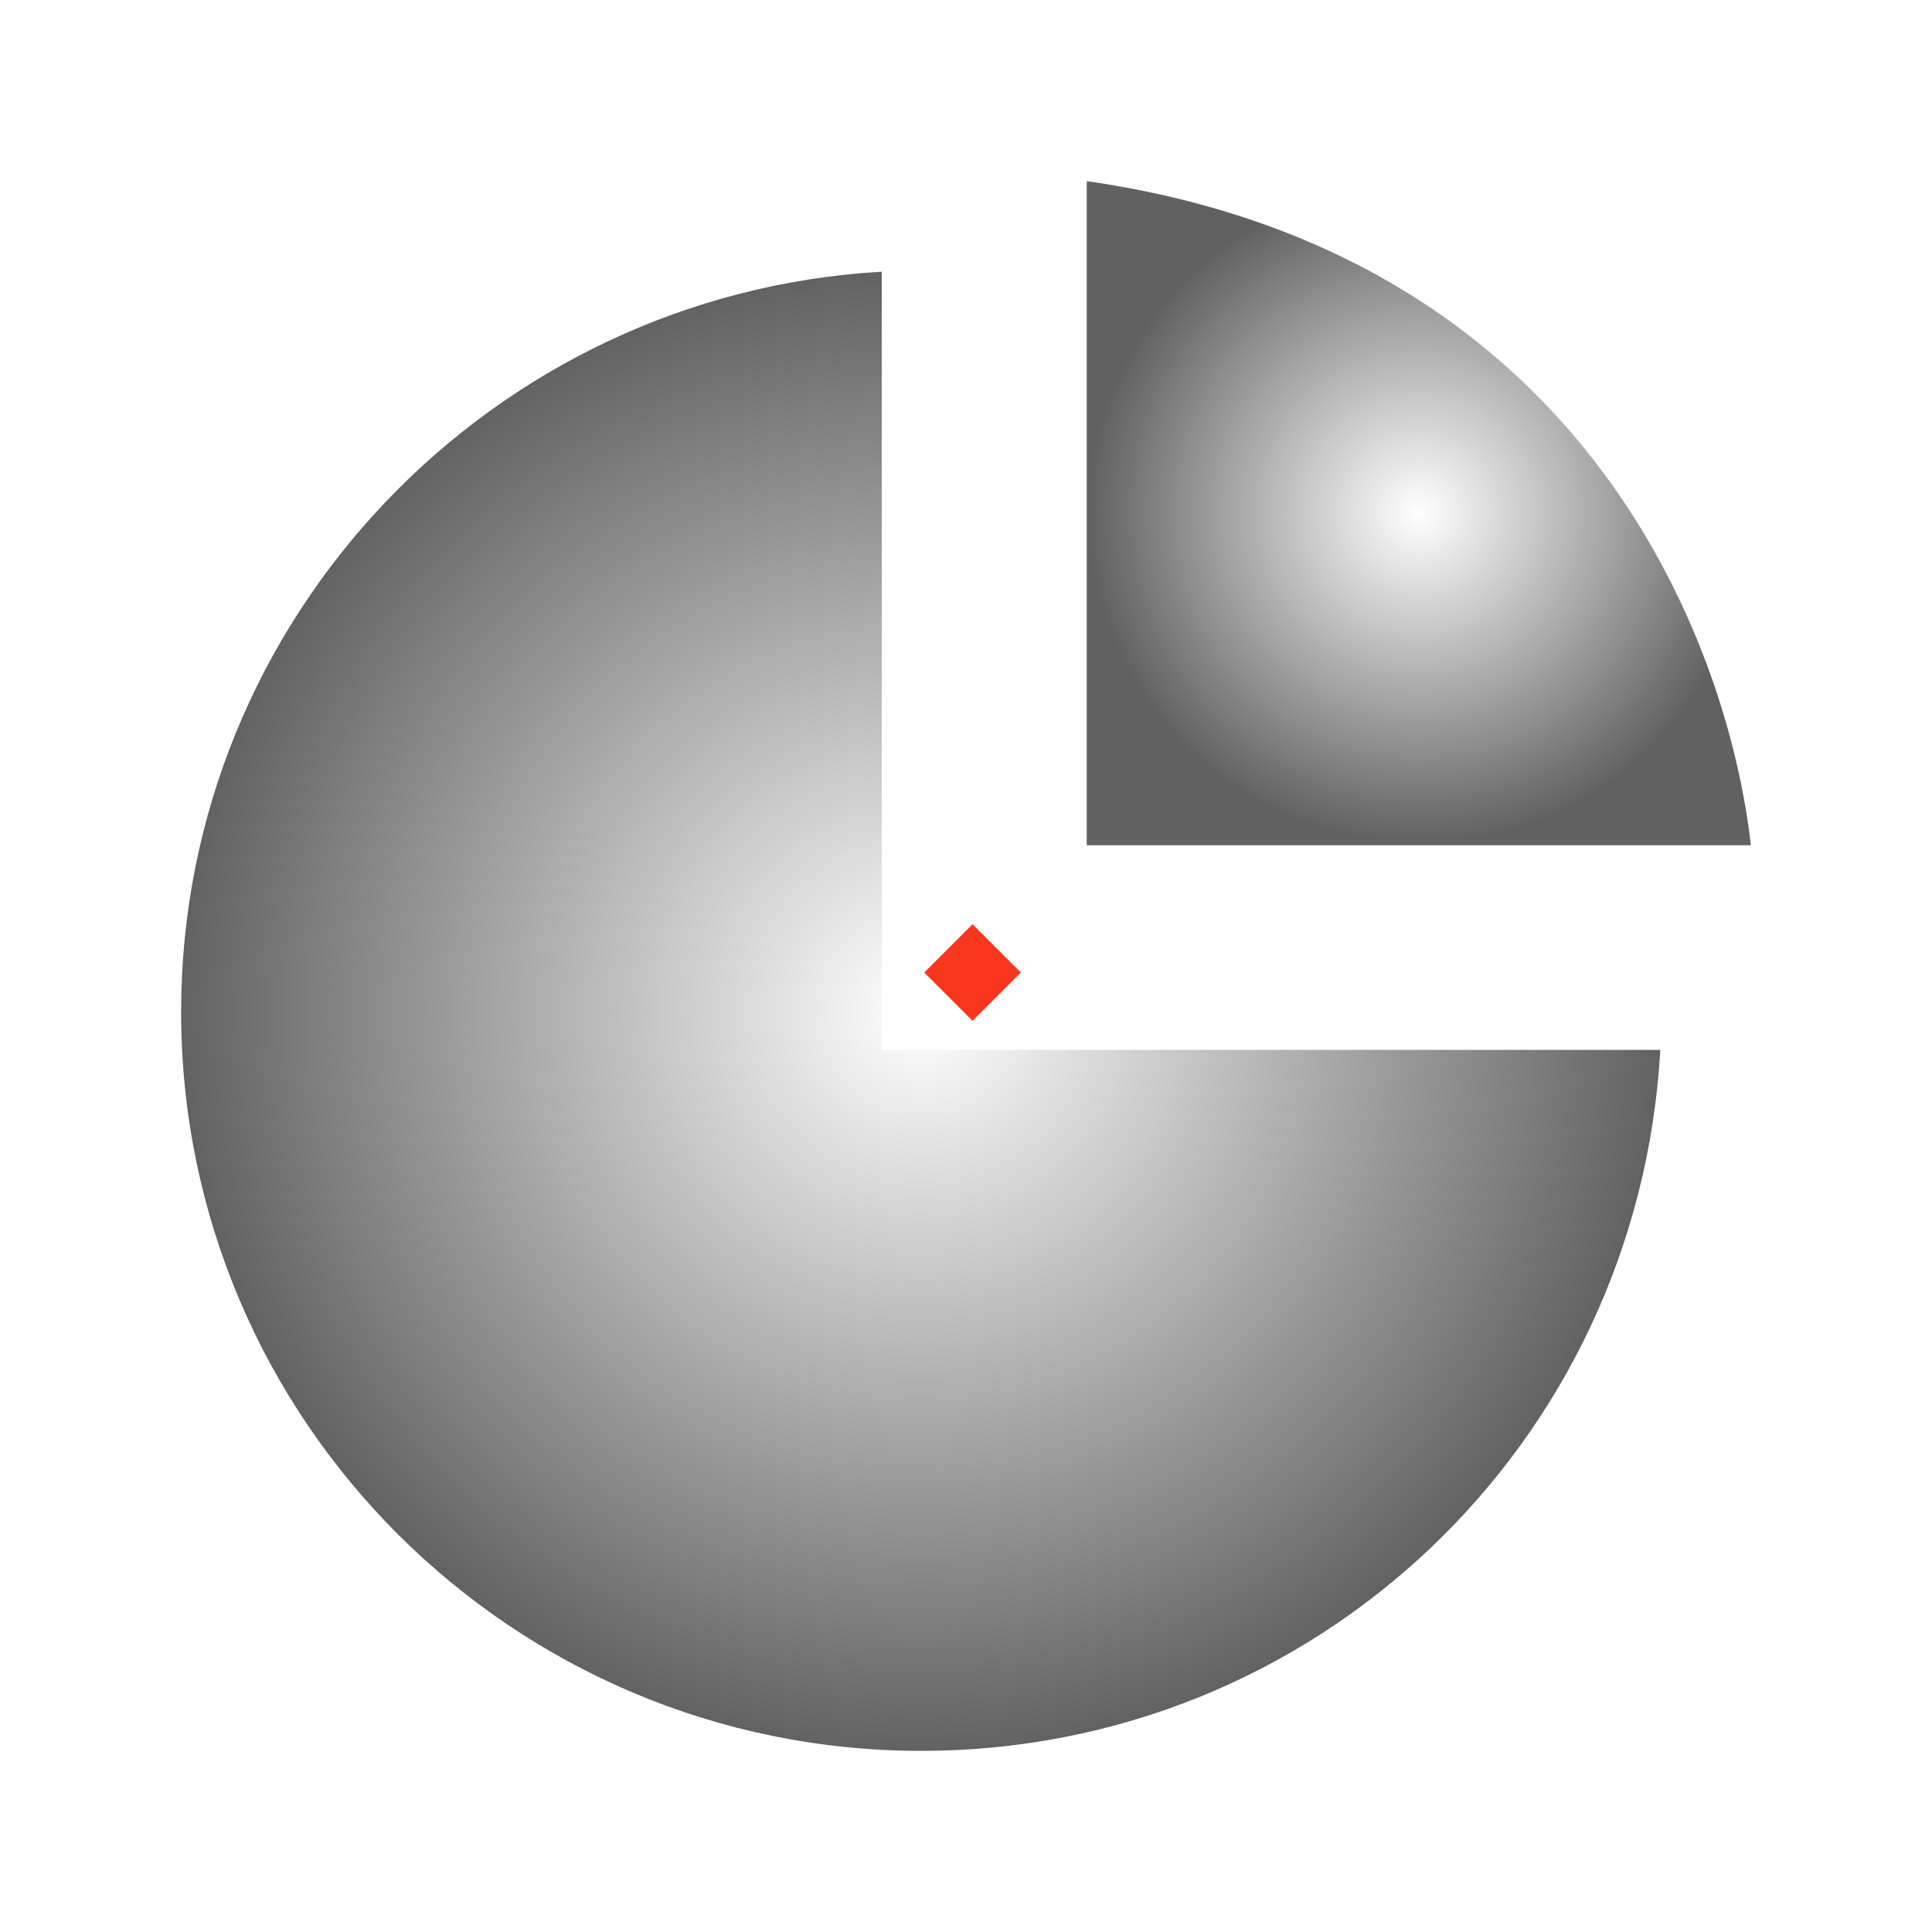
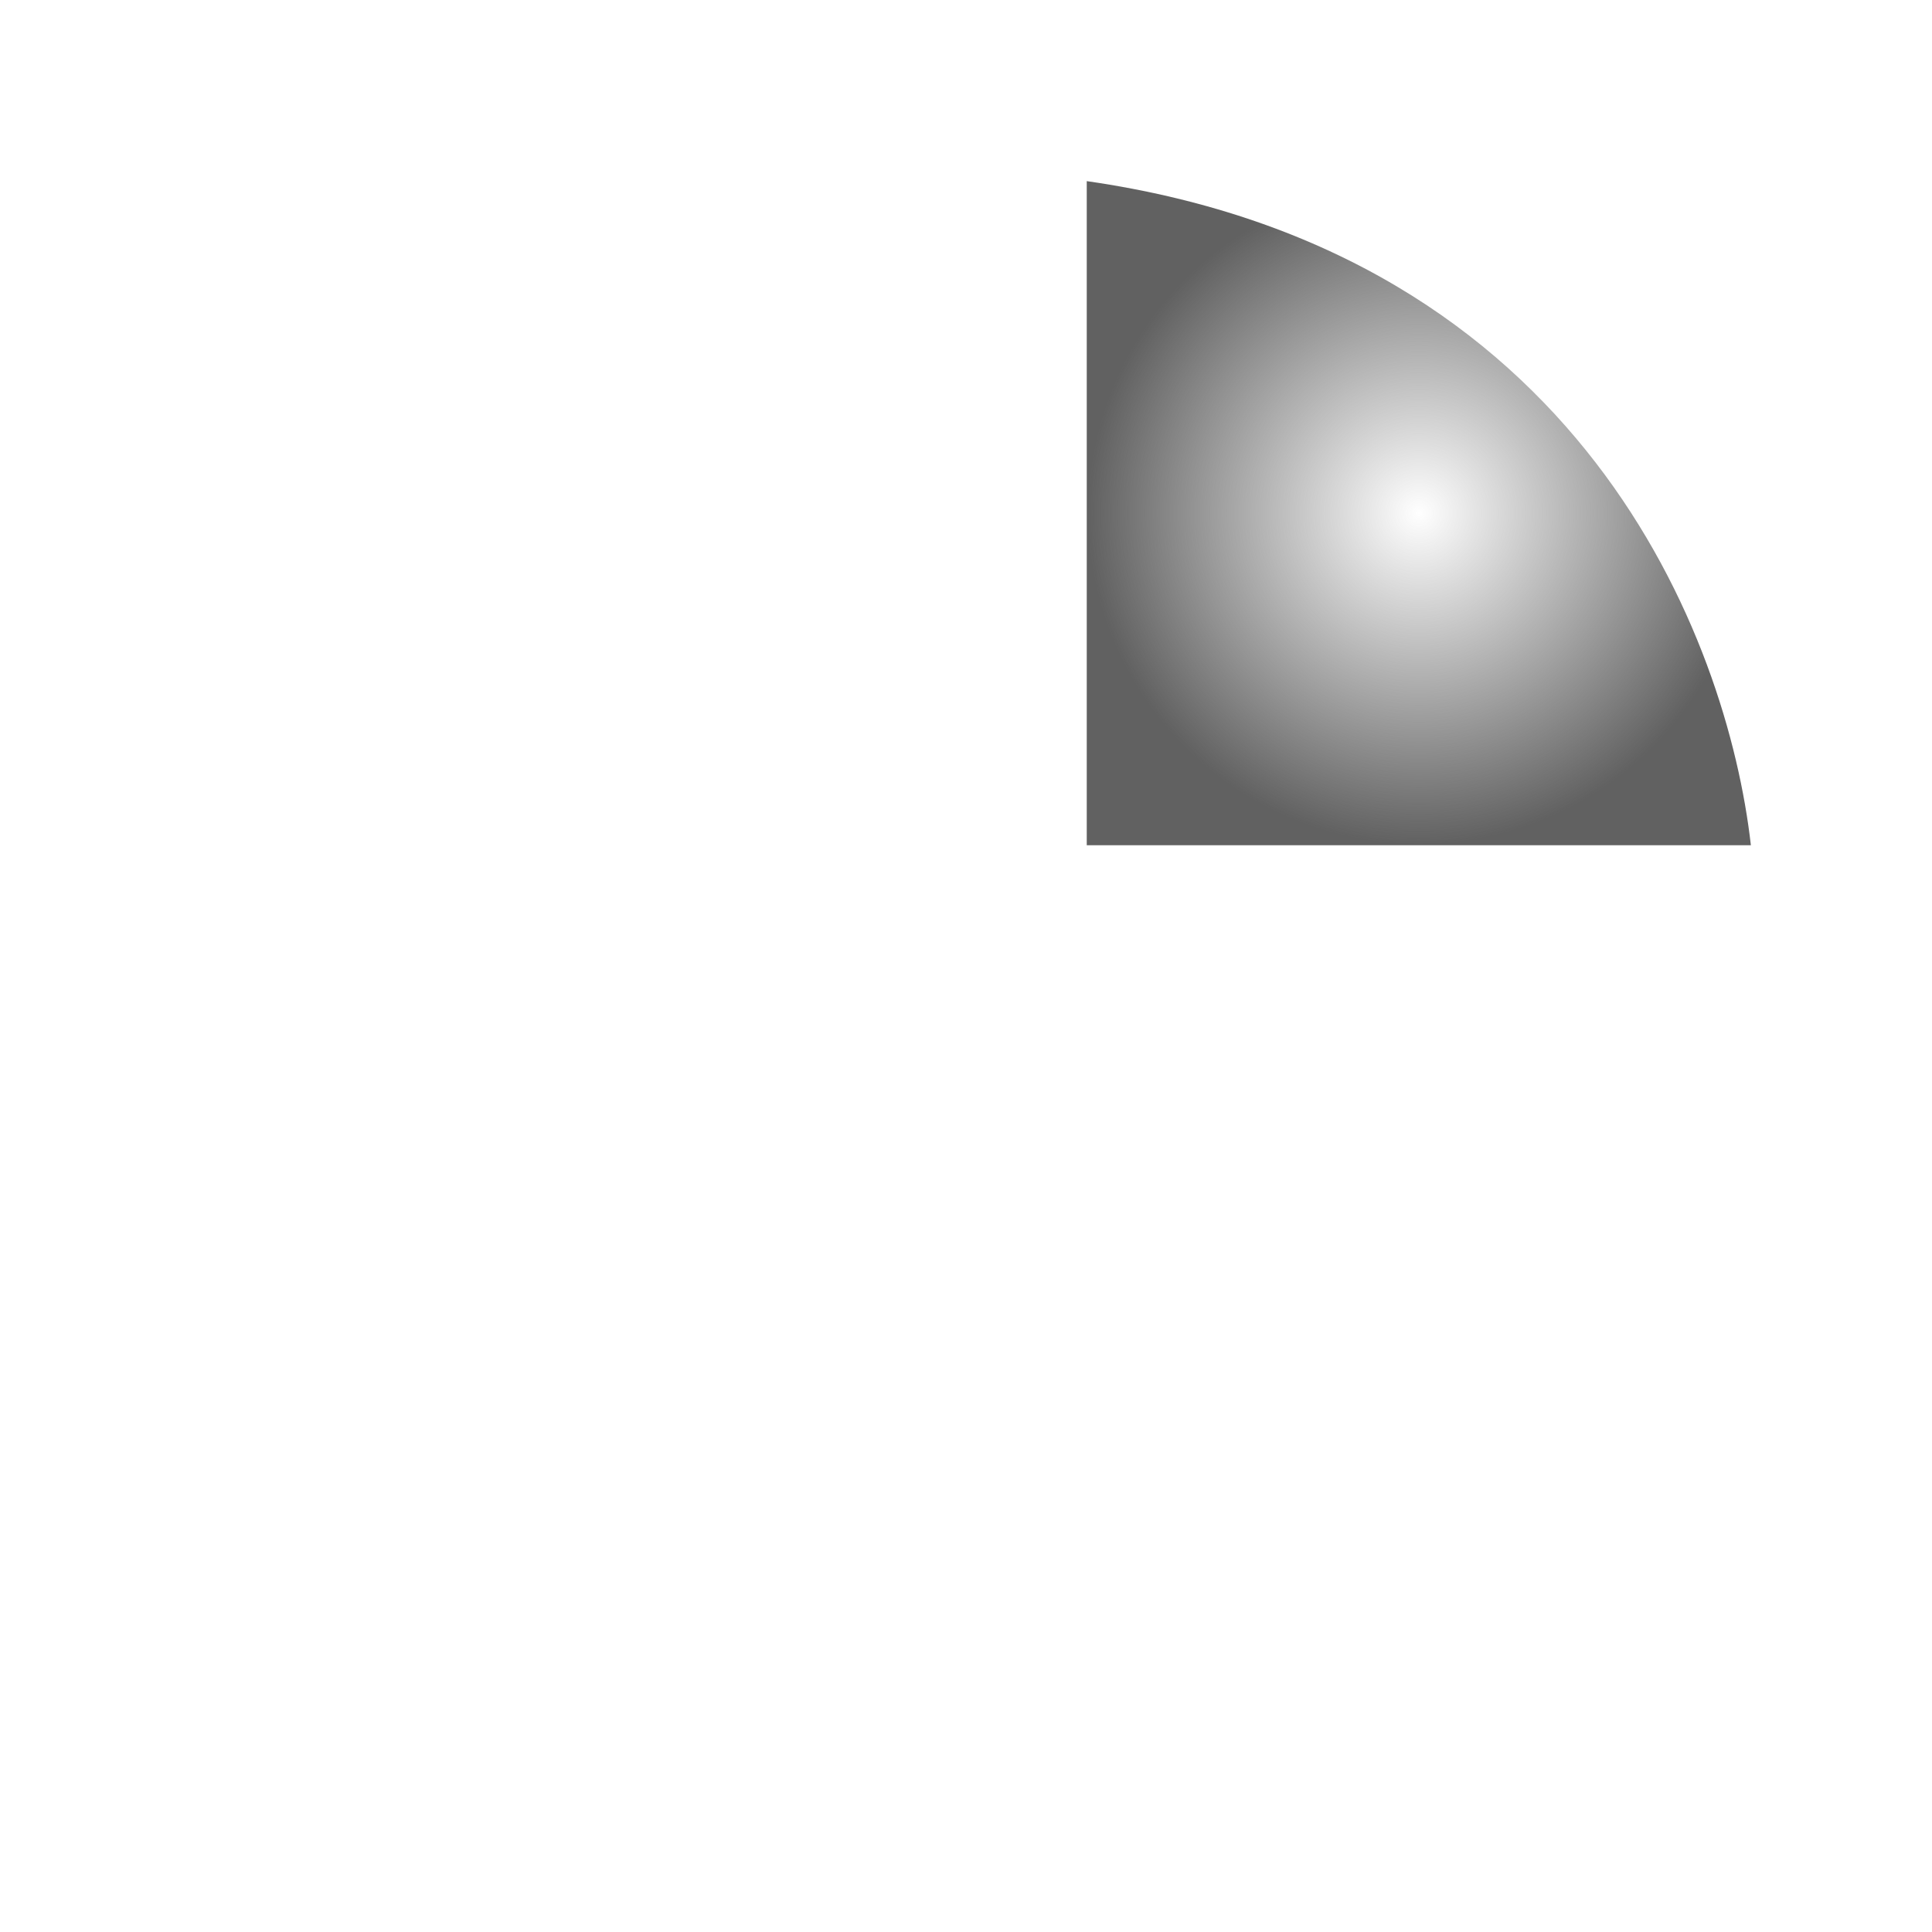
<svg xmlns="http://www.w3.org/2000/svg" width="120" height="120" viewBox="0 0 120 120" fill="none">
  <path d="M67.5 52.5H108.75C107.298 39.688 98.229 15.668 67.5 11.25V52.5Z" fill="url(#paint0_radial_23812_17222)" />
-   <path d="M54.767 16.875C30.565 18.262 11.25 38.353 11.25 62.85C11.25 88.198 31.854 108.75 57.225 108.75C81.705 108.75 101.744 89.705 103.125 65.21H54.767V16.875Z" fill="url(#paint1_radial_23812_17222)" />
-   <rect width="4.243" height="4.243" transform="translate(57.406 60.406) rotate(-45)" fill="#F9371C" />
  <defs>
    <radialGradient id="paint0_radial_23812_17222" cx="0" cy="0" r="1" gradientUnits="userSpaceOnUse" gradientTransform="translate(88.125 31.875) rotate(90) scale(20.625)">
      <stop stop-color="#616161" stop-opacity="0" />
      <stop offset="1" stop-color="#616161" />
    </radialGradient>
    <radialGradient id="paint1_radial_23812_17222" cx="0" cy="0" r="1" gradientUnits="userSpaceOnUse" gradientTransform="translate(57.188 62.812) rotate(90) scale(45.938)">
      <stop stop-color="#616161" stop-opacity="0" />
      <stop offset="1" stop-color="#616161" />
    </radialGradient>
  </defs>
</svg>